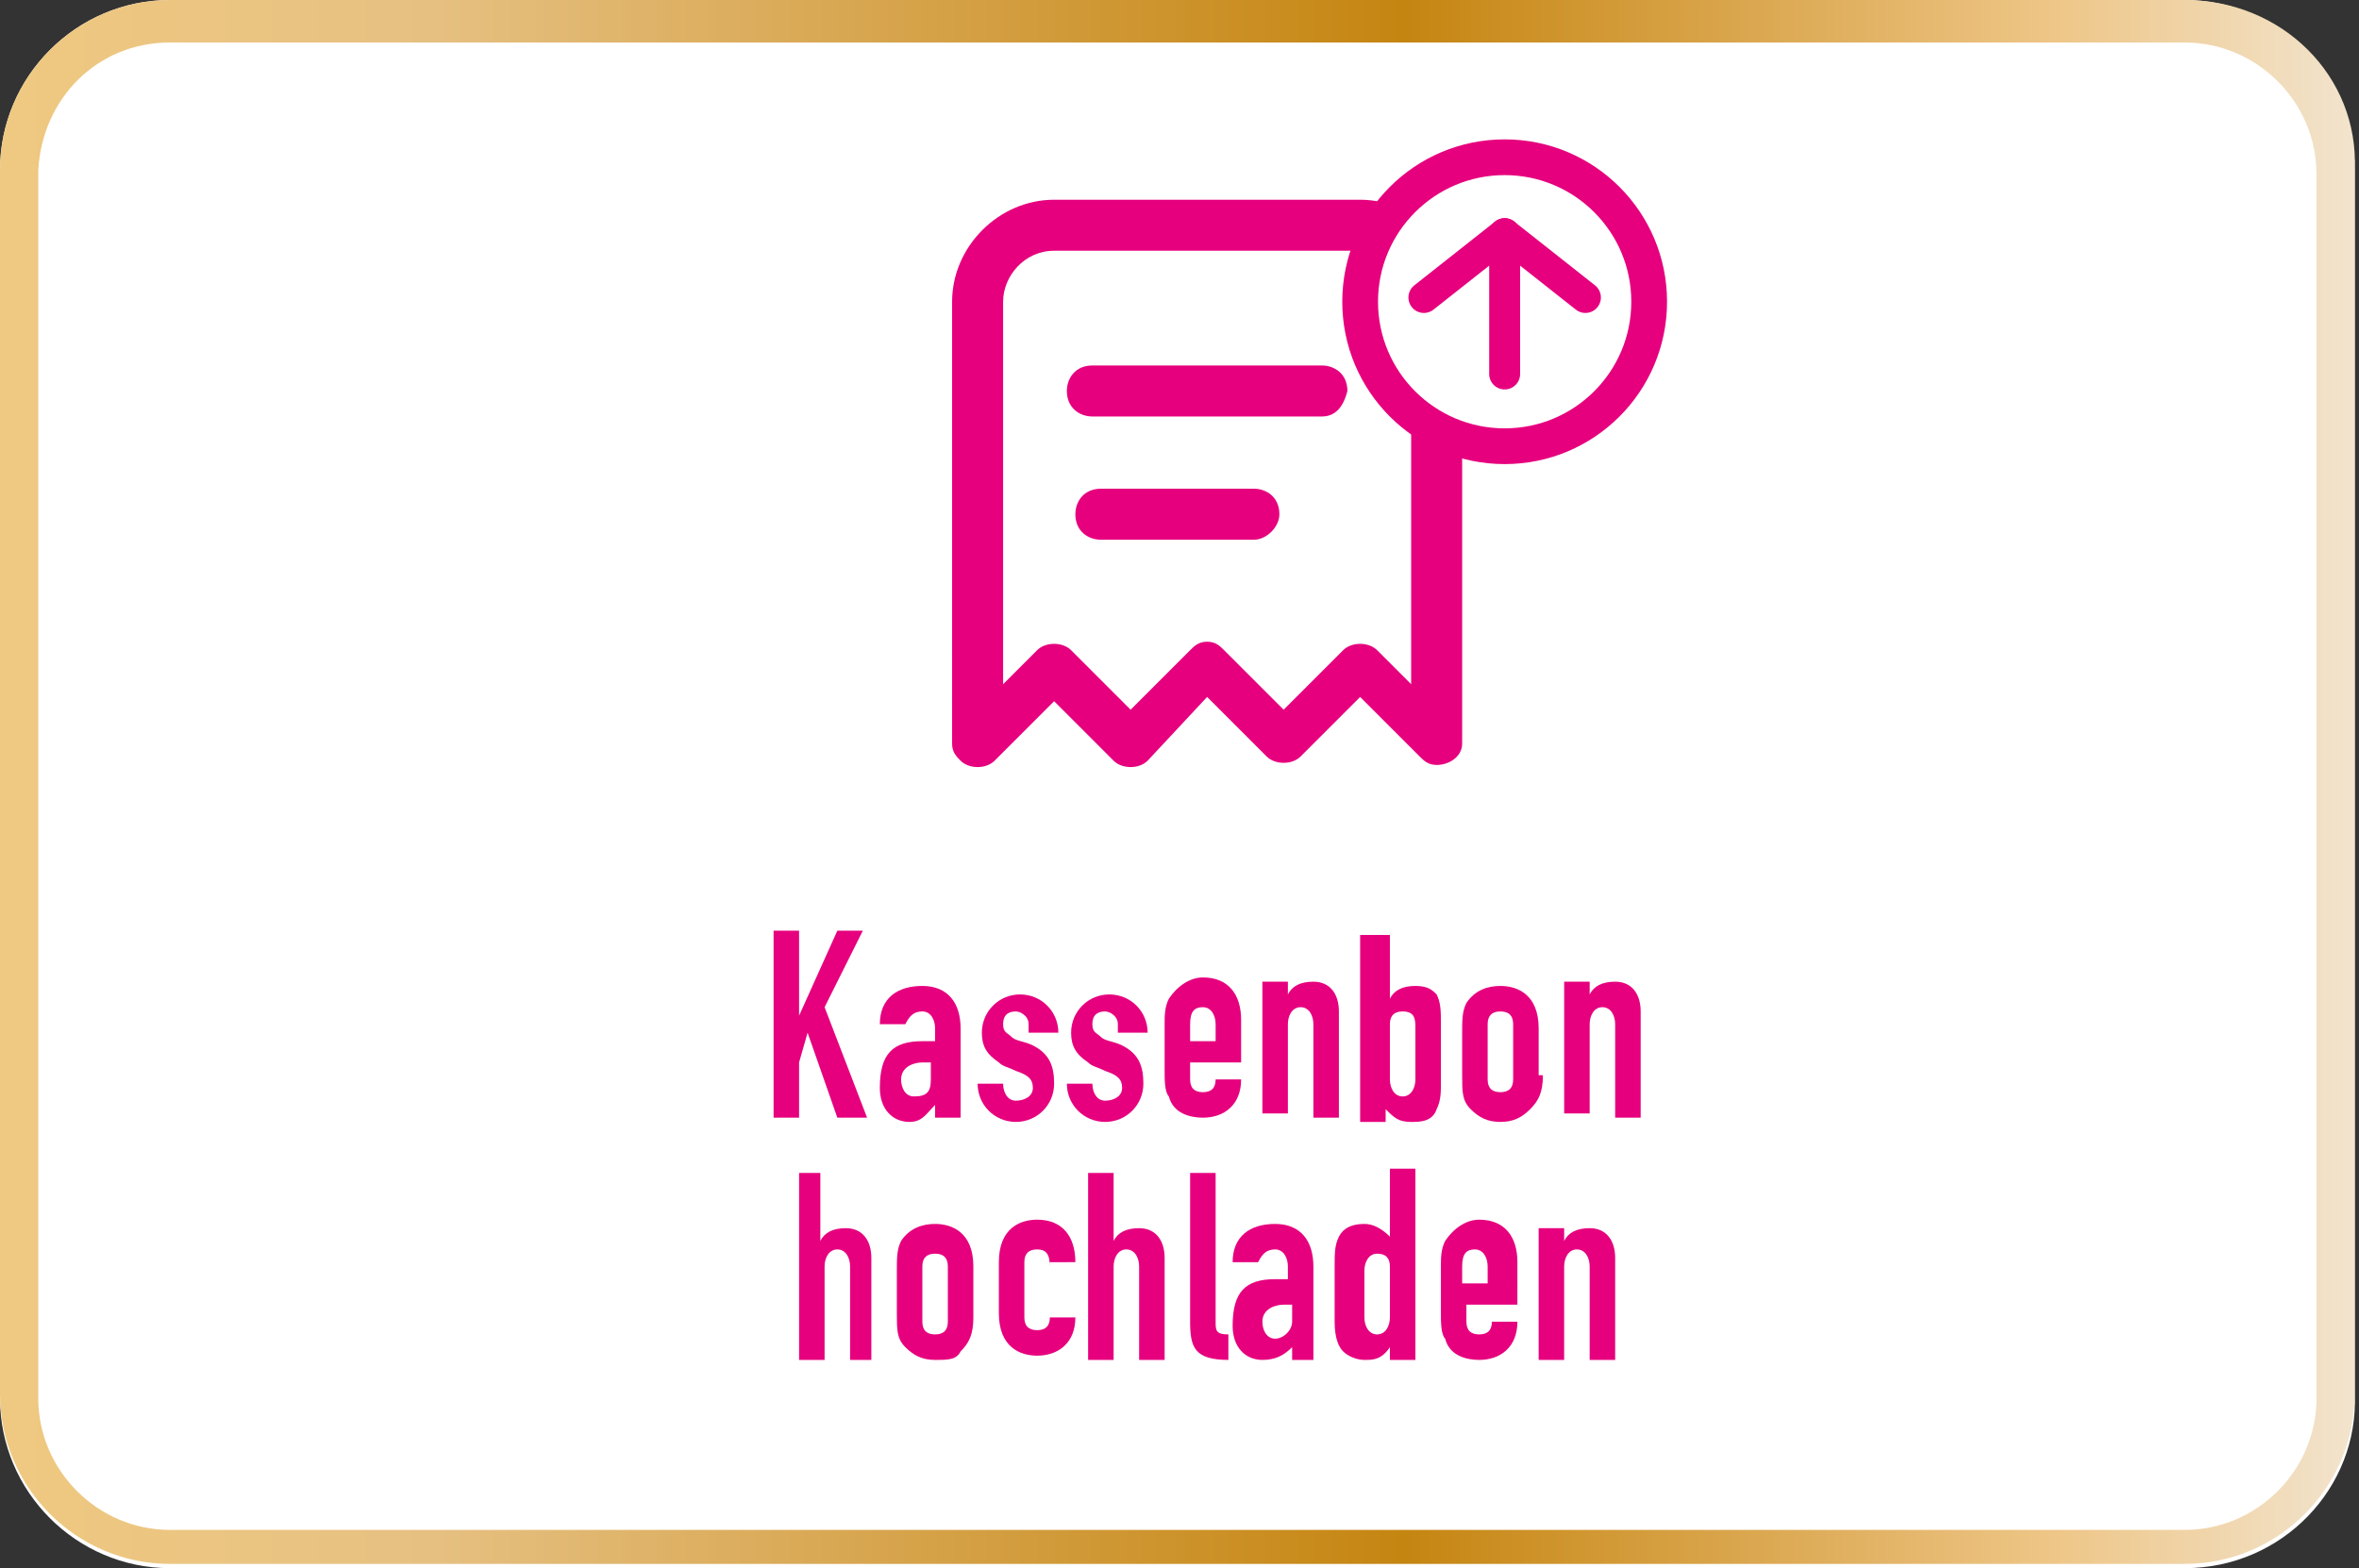
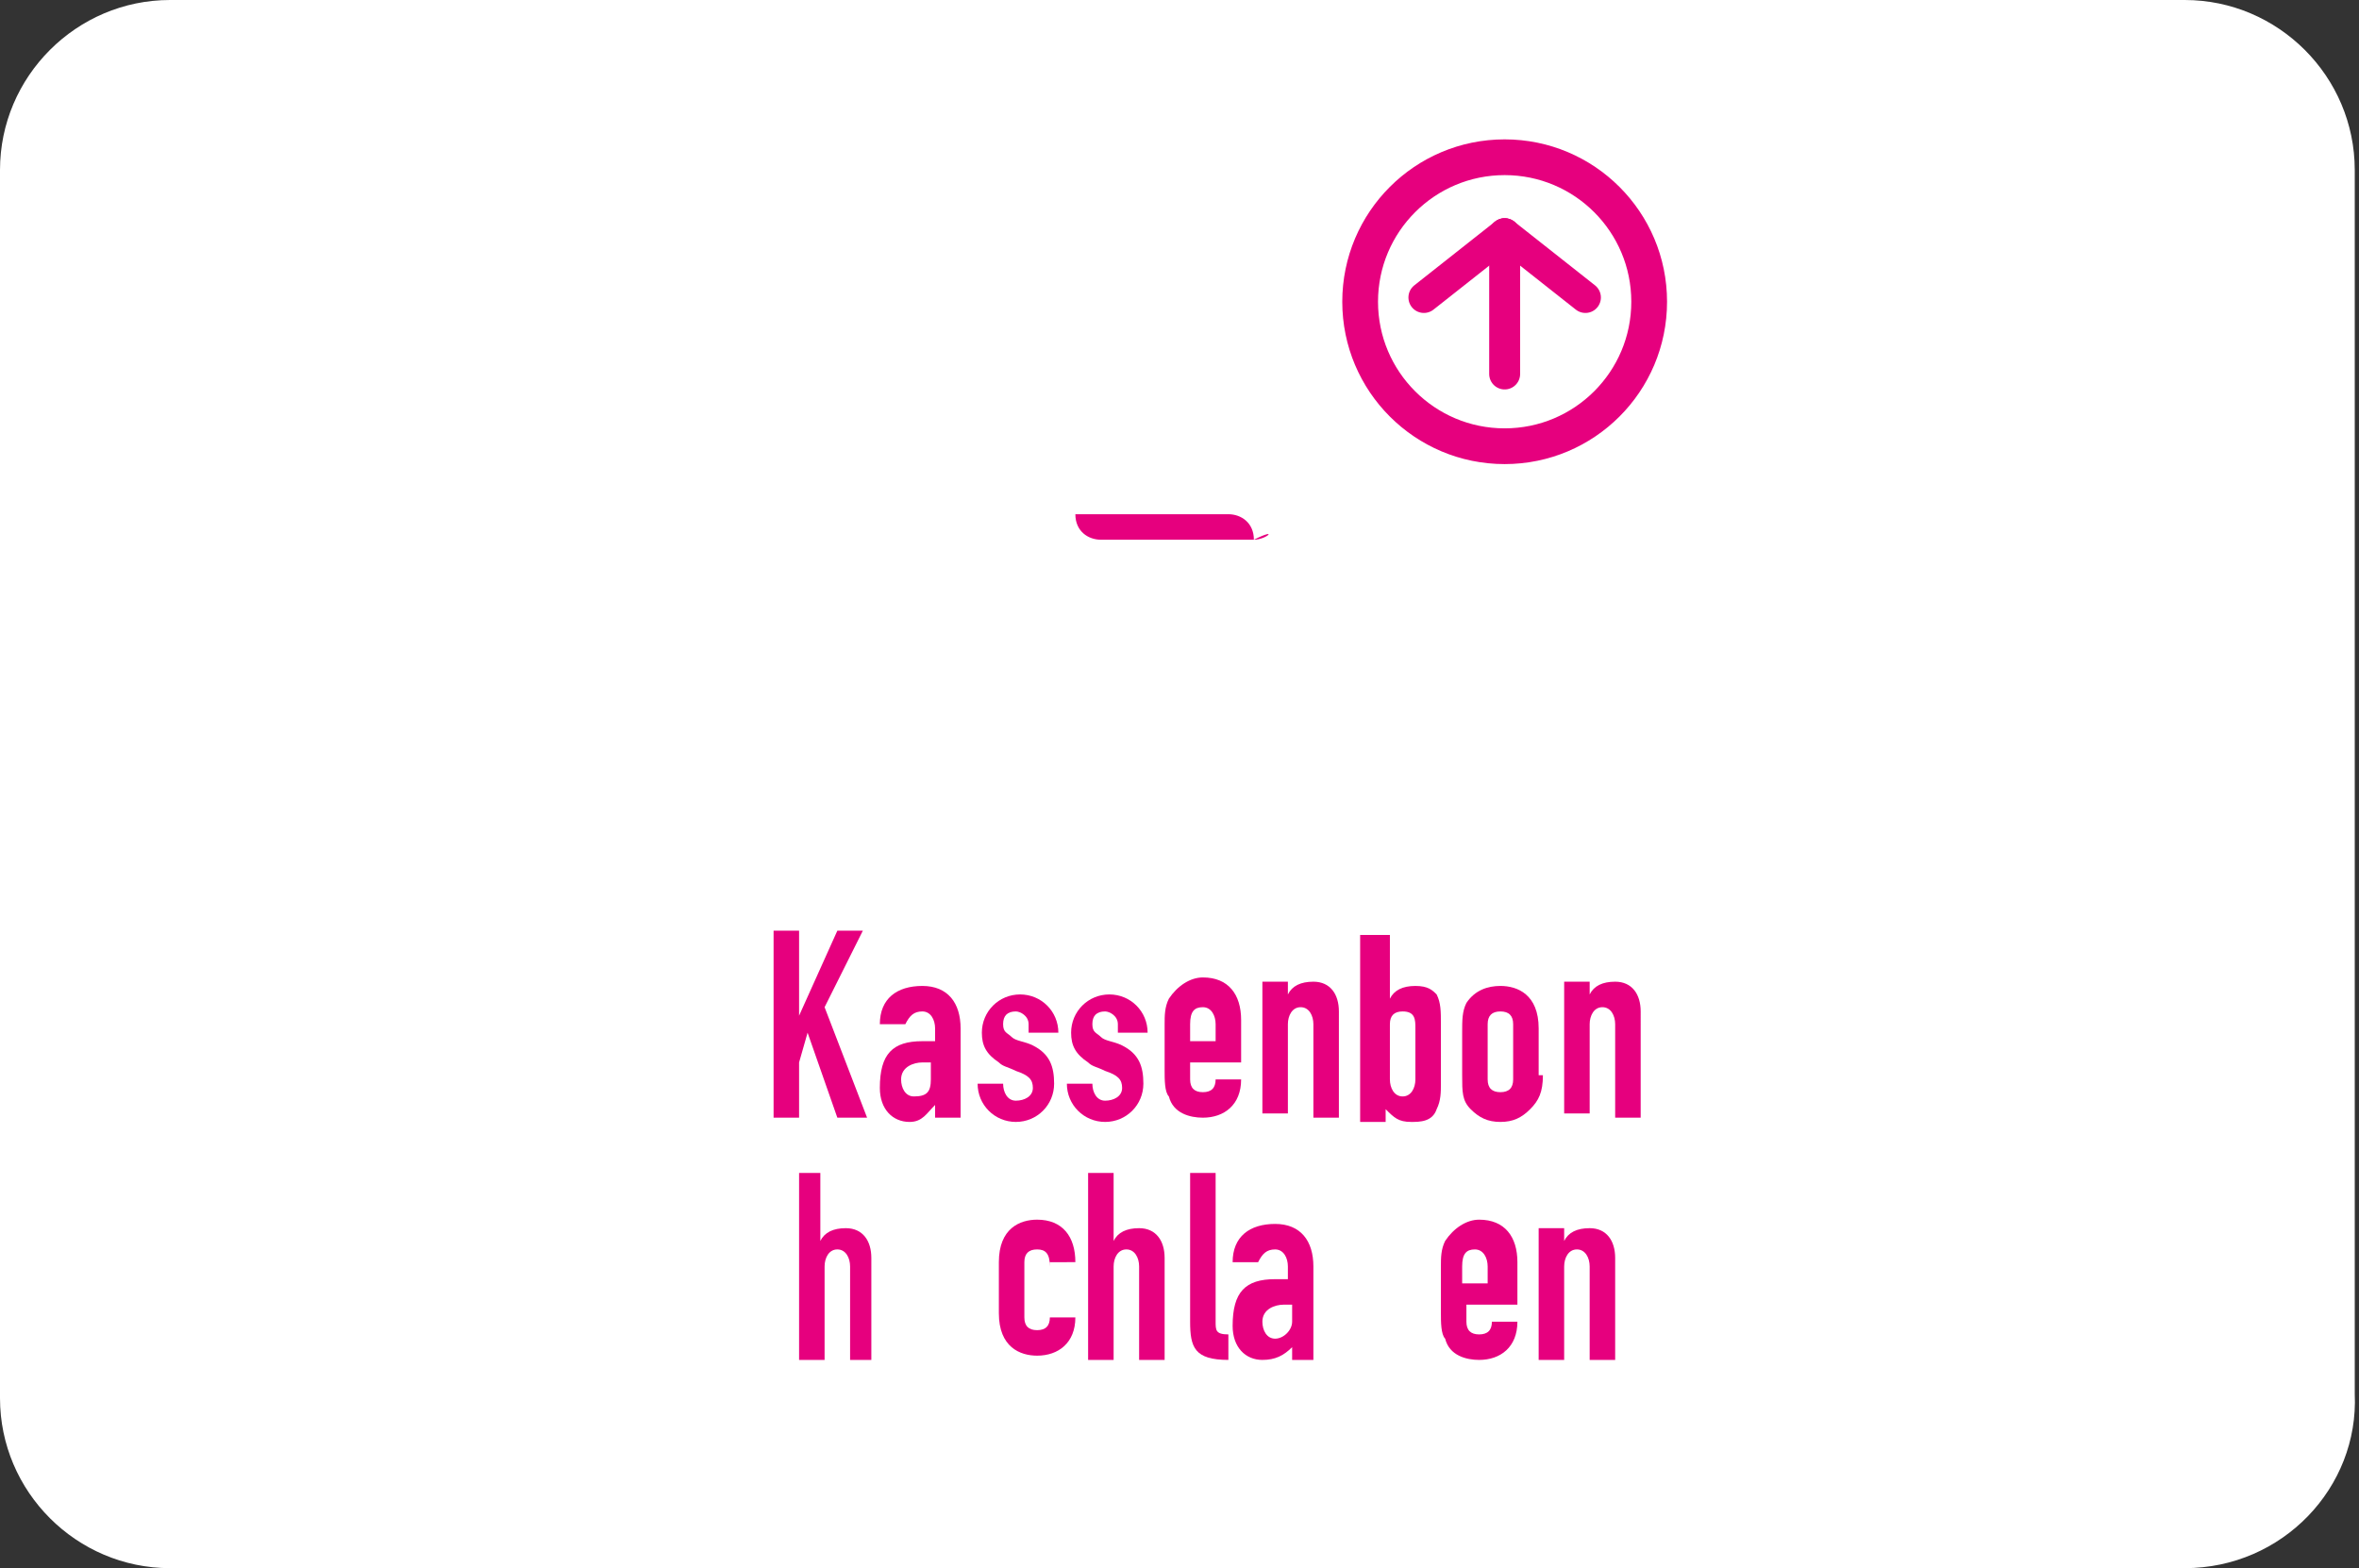
<svg xmlns="http://www.w3.org/2000/svg" version="1.1" id="Ebene_1" x="0px" y="0px" viewBox="0 0 55.5 36.9" style="enable-background:new 0 0 55.5 36.9;" xml:space="preserve">
  <rect x="0" y="0" width="55.5" height="36.9" fill="#333333" stroke="none" />
  <style type="text/css">
	.st0{fill:#FFFFFF;}
	.st1{fill:url(#SVGID_1_);}
	.st2{fill:#E6007E;}
	.st3{fill:#FFFFFF;stroke:#E6007E;stroke-width:0.841;stroke-miterlimit:10;}
	.st4{fill:none;stroke:#E6007E;stroke-width:0.728;stroke-linecap:round;stroke-linejoin:round;stroke-miterlimit:10;}
</style>
  <g>
    <path class="st0" d="M51.4,36.9H4c-2.2,0-4-1.8-4-4V4c0-2.2,1.8-4,4-4h47.4c2.2,0,4,1.8,4,4v28.8C55.5,35,53.7,36.9,51.4,36.9z" />
    <linearGradient id="SVGID_1_" gradientUnits="userSpaceOnUse" x1="0" y1="18.425" x2="55.471" y2="18.425">
      <stop offset="5.618000e-03" style="stop-color:#EFC981" />
      <stop offset="0.185" style="stop-color:#E6C081" />
      <stop offset="0.596" style="stop-color:#C58511" />
      <stop offset="0.798" style="stop-color:#E3B467" />
      <stop offset="0.871" style="stop-color:#EEC687" />
      <stop offset="1" style="stop-color:#F2E4CE" />
    </linearGradient>
-     <path class="st1" d="M51.4,1c1.7,0,3.1,1.4,3.1,3.1v28.8c0,1.7-1.4,3.1-3.1,3.1H4c-1.7,0-3.1-1.4-3.1-3.1V4C1,2.3,2.3,1,4,1H51.4    M51.4,0H4C1.8,0,0,1.8,0,4v28.8c0,2.2,1.8,4,4,4h47.4c2.2,0,4-1.8,4-4V4C55.5,1.8,53.7,0,51.4,0L51.4,0z" />
  </g>
  <g>
    <g>
      <g>
        <g>
-           <path class="st2" d="M33.8,18c-0.2,0-0.3-0.1-0.4-0.2L32,16.4l-1.4,1.4c-0.2,0.2-0.6,0.2-0.8,0l-1.4-1.4L27,17.9      c-0.2,0.2-0.6,0.2-0.8,0l-1.4-1.4l-1.4,1.4c-0.2,0.2-0.6,0.2-0.8,0c-0.1-0.1-0.2-0.2-0.2-0.4V7.1c0-1.3,1.1-2.4,2.4-2.4H32      c1.3,0,2.4,1.1,2.4,2.4v10.4C34.4,17.8,34.1,18,33.8,18z M28.4,15.1c0.2,0,0.3,0.1,0.4,0.2l1.4,1.4l1.4-1.4      c0.2-0.2,0.6-0.2,0.8,0l0.8,0.8v-9c0-0.7-0.6-1.2-1.2-1.2h-7.2c-0.7,0-1.2,0.6-1.2,1.2v9l0.8-0.8c0.2-0.2,0.6-0.2,0.8,0l1.4,1.4      l1.4-1.4C28.1,15.2,28.2,15.1,28.4,15.1z" />
-           <path class="st2" d="M29.5,12.7h-3.6c-0.3,0-0.6-0.2-0.6-0.6c0-0.3,0.2-0.6,0.6-0.6h3.6c0.3,0,0.6,0.2,0.6,0.6      C30.1,12.4,29.8,12.7,29.5,12.7z" />
-           <path class="st2" d="M31.1,9.8h-5.4c-0.3,0-0.6-0.2-0.6-0.6c0-0.3,0.2-0.6,0.6-0.6h5.4c0.3,0,0.6,0.2,0.6,0.6      C31.6,9.6,31.4,9.8,31.1,9.8z" />
+           <path class="st2" d="M29.5,12.7h-3.6c-0.3,0-0.6-0.2-0.6-0.6h3.6c0.3,0,0.6,0.2,0.6,0.6      C30.1,12.4,29.8,12.7,29.5,12.7z" />
        </g>
      </g>
    </g>
    <g>
      <path class="st2" d="M18.8,21.9v2h0l0.9-2h0.6l-0.9,1.8l1,2.6h-0.7l-0.7-2L18.8,25v1.3h-0.6v-4.4H18.8z" />
      <path class="st2" d="M22.6,26.3h-0.6V26h0c-0.2,0.2-0.3,0.4-0.6,0.4c-0.4,0-0.7-0.3-0.7-0.8c0-0.8,0.3-1.1,1-1.1    c0.1,0,0.2,0,0.3,0v-0.3c0-0.2-0.1-0.4-0.3-0.4c-0.2,0-0.3,0.1-0.4,0.3h-0.6c0-0.6,0.4-0.9,1-0.9c0.6,0,0.9,0.4,0.9,1V26.3z     M21.9,25.4V25c-0.1,0-0.1,0-0.2,0c-0.2,0-0.5,0.1-0.5,0.4c0,0.2,0.1,0.4,0.3,0.4C21.8,25.8,21.9,25.7,21.9,25.4z" />
      <path class="st2" d="M24.2,24.1c0-0.2-0.2-0.3-0.3-0.3c-0.2,0-0.3,0.1-0.3,0.3c0,0.2,0.1,0.2,0.2,0.3c0.1,0.1,0.3,0.1,0.5,0.2    c0.4,0.2,0.5,0.5,0.5,0.9c0,0.5-0.4,0.9-0.9,0.9c-0.5,0-0.9-0.4-0.9-0.9h0.6c0,0.2,0.1,0.4,0.3,0.4c0.2,0,0.4-0.1,0.4-0.3    c0-0.2-0.1-0.3-0.4-0.4c-0.2-0.1-0.3-0.1-0.4-0.2c-0.3-0.2-0.4-0.4-0.4-0.7c0-0.5,0.4-0.9,0.9-0.9c0.5,0,0.9,0.4,0.9,0.9H24.2z" />
      <path class="st2" d="M26.3,24.1c0-0.2-0.2-0.3-0.3-0.3c-0.2,0-0.3,0.1-0.3,0.3c0,0.2,0.1,0.2,0.2,0.3c0.1,0.1,0.3,0.1,0.5,0.2    c0.4,0.2,0.5,0.5,0.5,0.9c0,0.5-0.4,0.9-0.9,0.9c-0.5,0-0.9-0.4-0.9-0.9h0.6c0,0.2,0.1,0.4,0.3,0.4c0.2,0,0.4-0.1,0.4-0.3    c0-0.2-0.1-0.3-0.4-0.4c-0.2-0.1-0.3-0.1-0.4-0.2c-0.3-0.2-0.4-0.4-0.4-0.7c0-0.5,0.4-0.9,0.9-0.9c0.5,0,0.9,0.4,0.9,0.9H26.3z" />
      <path class="st2" d="M29.2,25h-1.2v0.4c0,0.2,0.1,0.3,0.3,0.3c0.2,0,0.3-0.1,0.3-0.3h0.6c0,0.6-0.4,0.9-0.9,0.9    c-0.3,0-0.7-0.1-0.8-0.5c-0.1-0.1-0.1-0.4-0.1-0.6v-1.1c0-0.2,0-0.4,0.1-0.6c0.2-0.3,0.5-0.5,0.8-0.5c0.6,0,0.9,0.4,0.9,1V25z     M28.6,24.5v-0.4c0-0.2-0.1-0.4-0.3-0.4c-0.2,0-0.3,0.1-0.3,0.4v0.4H28.6z" />
      <path class="st2" d="M31.5,26.3h-0.6v-2.2c0-0.2-0.1-0.4-0.3-0.4c-0.2,0-0.3,0.2-0.3,0.4v2.1h-0.6v-3.1h0.6v0.3h0    c0.1-0.2,0.3-0.3,0.6-0.3c0.4,0,0.6,0.3,0.6,0.7V26.3z" />
      <path class="st2" d="M32.7,21.9v1.6h0c0.1-0.2,0.3-0.3,0.6-0.3c0.3,0,0.4,0.1,0.5,0.2c0.1,0.2,0.1,0.4,0.1,0.7v1.4    c0,0.2,0,0.4-0.1,0.6c-0.1,0.3-0.4,0.3-0.6,0.3c-0.3,0-0.4-0.1-0.6-0.3v0.3h-0.6v-4.4H32.7z M32.7,25.4c0,0.2,0.1,0.4,0.3,0.4    c0.2,0,0.3-0.2,0.3-0.4v-1.2c0-0.2,0-0.4-0.3-0.4c-0.2,0-0.3,0.1-0.3,0.3V25.4z" />
      <path class="st2" d="M36.3,25.3c0,0.4-0.1,0.6-0.3,0.8c-0.2,0.2-0.4,0.3-0.7,0.3c-0.3,0-0.5-0.1-0.7-0.3c-0.2-0.2-0.2-0.4-0.2-0.8    v-1c0-0.3,0-0.5,0.1-0.7c0.2-0.3,0.5-0.4,0.8-0.4c0.4,0,0.9,0.2,0.9,1V25.3z M35,25.4c0,0.2,0.1,0.3,0.3,0.3s0.3-0.1,0.3-0.3v-1.3    c0-0.2-0.1-0.3-0.3-0.3c-0.2,0-0.3,0.1-0.3,0.3V25.4z" />
      <path class="st2" d="M38.6,26.3H38v-2.2c0-0.2-0.1-0.4-0.3-0.4c-0.2,0-0.3,0.2-0.3,0.4v2.1h-0.6v-3.1h0.6v0.3h0    c0.1-0.2,0.3-0.3,0.6-0.3c0.4,0,0.6,0.3,0.6,0.7V26.3z" />
      <path class="st2" d="M19.3,27.6v1.6h0c0.1-0.2,0.3-0.3,0.6-0.3c0.4,0,0.6,0.3,0.6,0.7V32H20v-2.2c0-0.2-0.1-0.4-0.3-0.4    c-0.2,0-0.3,0.2-0.3,0.4V32h-0.6v-4.4H19.3z" />
-       <path class="st2" d="M22.9,31c0,0.4-0.1,0.6-0.3,0.8C22.5,32,22.3,32,22,32c-0.3,0-0.5-0.1-0.7-0.3c-0.2-0.2-0.2-0.4-0.2-0.8v-1    c0-0.3,0-0.5,0.1-0.7c0.2-0.3,0.5-0.4,0.8-0.4c0.4,0,0.9,0.2,0.9,1V31z M21.7,31.1c0,0.2,0.1,0.3,0.3,0.3c0.2,0,0.3-0.1,0.3-0.3    v-1.3c0-0.2-0.1-0.3-0.3-0.3c-0.2,0-0.3,0.1-0.3,0.3V31.1z" />
      <path class="st2" d="M24.7,29.8c0-0.3-0.1-0.4-0.3-0.4c-0.2,0-0.3,0.1-0.3,0.3v1.3c0,0.2,0.1,0.3,0.3,0.3c0.2,0,0.3-0.1,0.3-0.3    h0.6c0,0.6-0.4,0.9-0.9,0.9c-0.4,0-0.9-0.2-0.9-1v-1.2c0-0.8,0.5-1,0.9-1c0.6,0,0.9,0.4,0.9,1H24.7z" />
      <path class="st2" d="M26.2,27.6v1.6h0c0.1-0.2,0.3-0.3,0.6-0.3c0.4,0,0.6,0.3,0.6,0.7V32h-0.6v-2.2c0-0.2-0.1-0.4-0.3-0.4    c-0.2,0-0.3,0.2-0.3,0.4V32h-0.6v-4.4H26.2z" />
      <path class="st2" d="M28.6,27.6v3.5c0,0.2,0,0.3,0.3,0.3V32h0c-0.8,0-0.9-0.3-0.9-0.9v-3.5H28.6z" />
      <path class="st2" d="M31,32h-0.6v-0.3h0C30.2,31.9,30,32,29.7,32c-0.4,0-0.7-0.3-0.7-0.8c0-0.8,0.3-1.1,1-1.1c0.1,0,0.2,0,0.3,0    v-0.3c0-0.2-0.1-0.4-0.3-0.4c-0.2,0-0.3,0.1-0.4,0.3h-0.6c0-0.6,0.4-0.9,1-0.9c0.6,0,0.9,0.4,0.9,1V32z M30.4,31.1v-0.4    c-0.1,0-0.1,0-0.2,0c-0.2,0-0.5,0.1-0.5,0.4c0,0.2,0.1,0.4,0.3,0.4C30.2,31.5,30.4,31.3,30.4,31.1z" />
-       <path class="st2" d="M33.3,27.6V32h-0.6v-0.3C32.5,32,32.3,32,32.1,32c-0.2,0-0.4-0.1-0.5-0.2c-0.1-0.1-0.2-0.3-0.2-0.7v-1.3    c0-0.3,0-0.5,0.1-0.7c0.1-0.2,0.3-0.3,0.6-0.3c0.2,0,0.4,0.1,0.6,0.3h0v-1.6H33.3z M32.1,31c0,0.2,0.1,0.4,0.3,0.4    c0.2,0,0.3-0.2,0.3-0.4v-1.2c0-0.2-0.1-0.3-0.3-0.3c-0.2,0-0.3,0.2-0.3,0.4V31z" />
      <path class="st2" d="M35.7,30.7h-1.2v0.4c0,0.2,0.1,0.3,0.3,0.3c0.2,0,0.3-0.1,0.3-0.3h0.6c0,0.6-0.4,0.9-0.9,0.9    c-0.3,0-0.7-0.1-0.8-0.5c-0.1-0.1-0.1-0.4-0.1-0.6v-1.1c0-0.2,0-0.4,0.1-0.6c0.2-0.3,0.5-0.5,0.8-0.5c0.6,0,0.9,0.4,0.9,1V30.7z     M35,30.2v-0.4c0-0.2-0.1-0.4-0.3-0.4c-0.2,0-0.3,0.1-0.3,0.4v0.4H35z" />
      <path class="st2" d="M38,32h-0.6v-2.2c0-0.2-0.1-0.4-0.3-0.4c-0.2,0-0.3,0.2-0.3,0.4V32h-0.6v-3.1h0.6v0.3h0    c0.1-0.2,0.3-0.3,0.6-0.3c0.4,0,0.6,0.3,0.6,0.7V32z" />
    </g>
    <circle class="st3" cx="35.4" cy="7.1" r="3.4" />
    <line class="st4" x1="35.4" y1="8.8" x2="35.4" y2="5.5" />
    <line class="st4" x1="33.5" y1="7" x2="35.4" y2="5.5" />
    <line class="st4" x1="37.3" y1="7" x2="35.4" y2="5.5" />
  </g>
</svg>